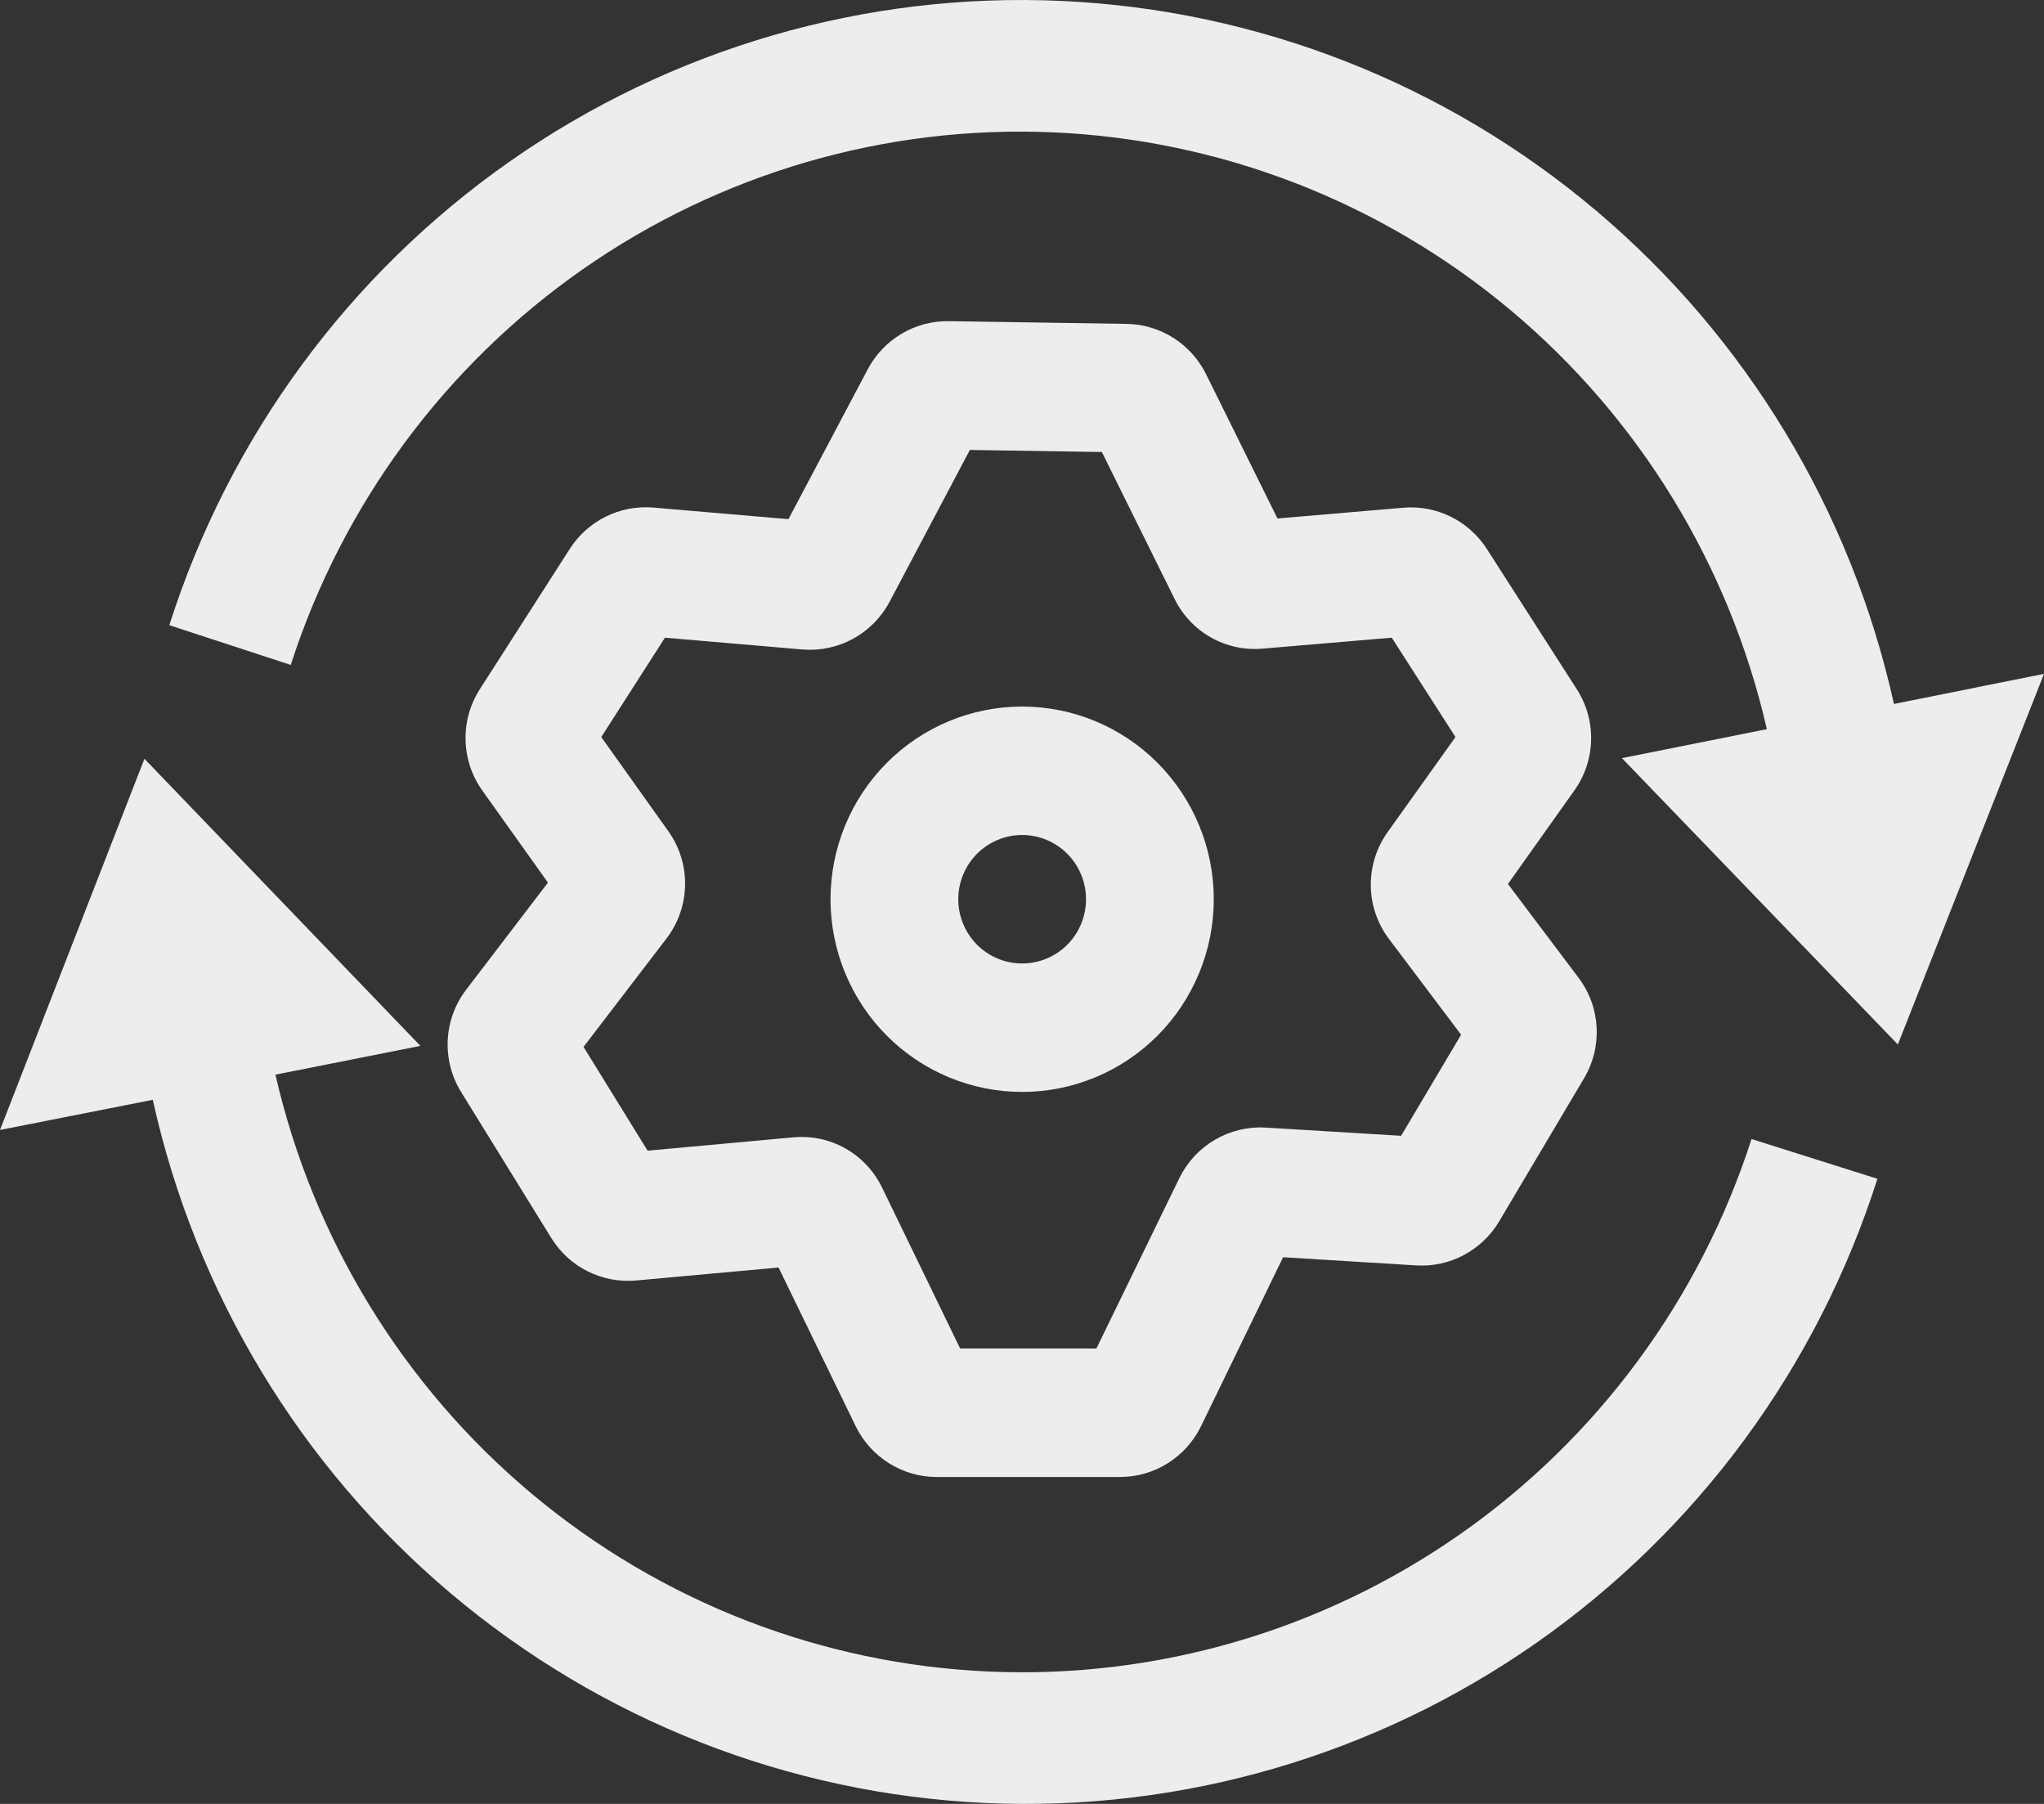
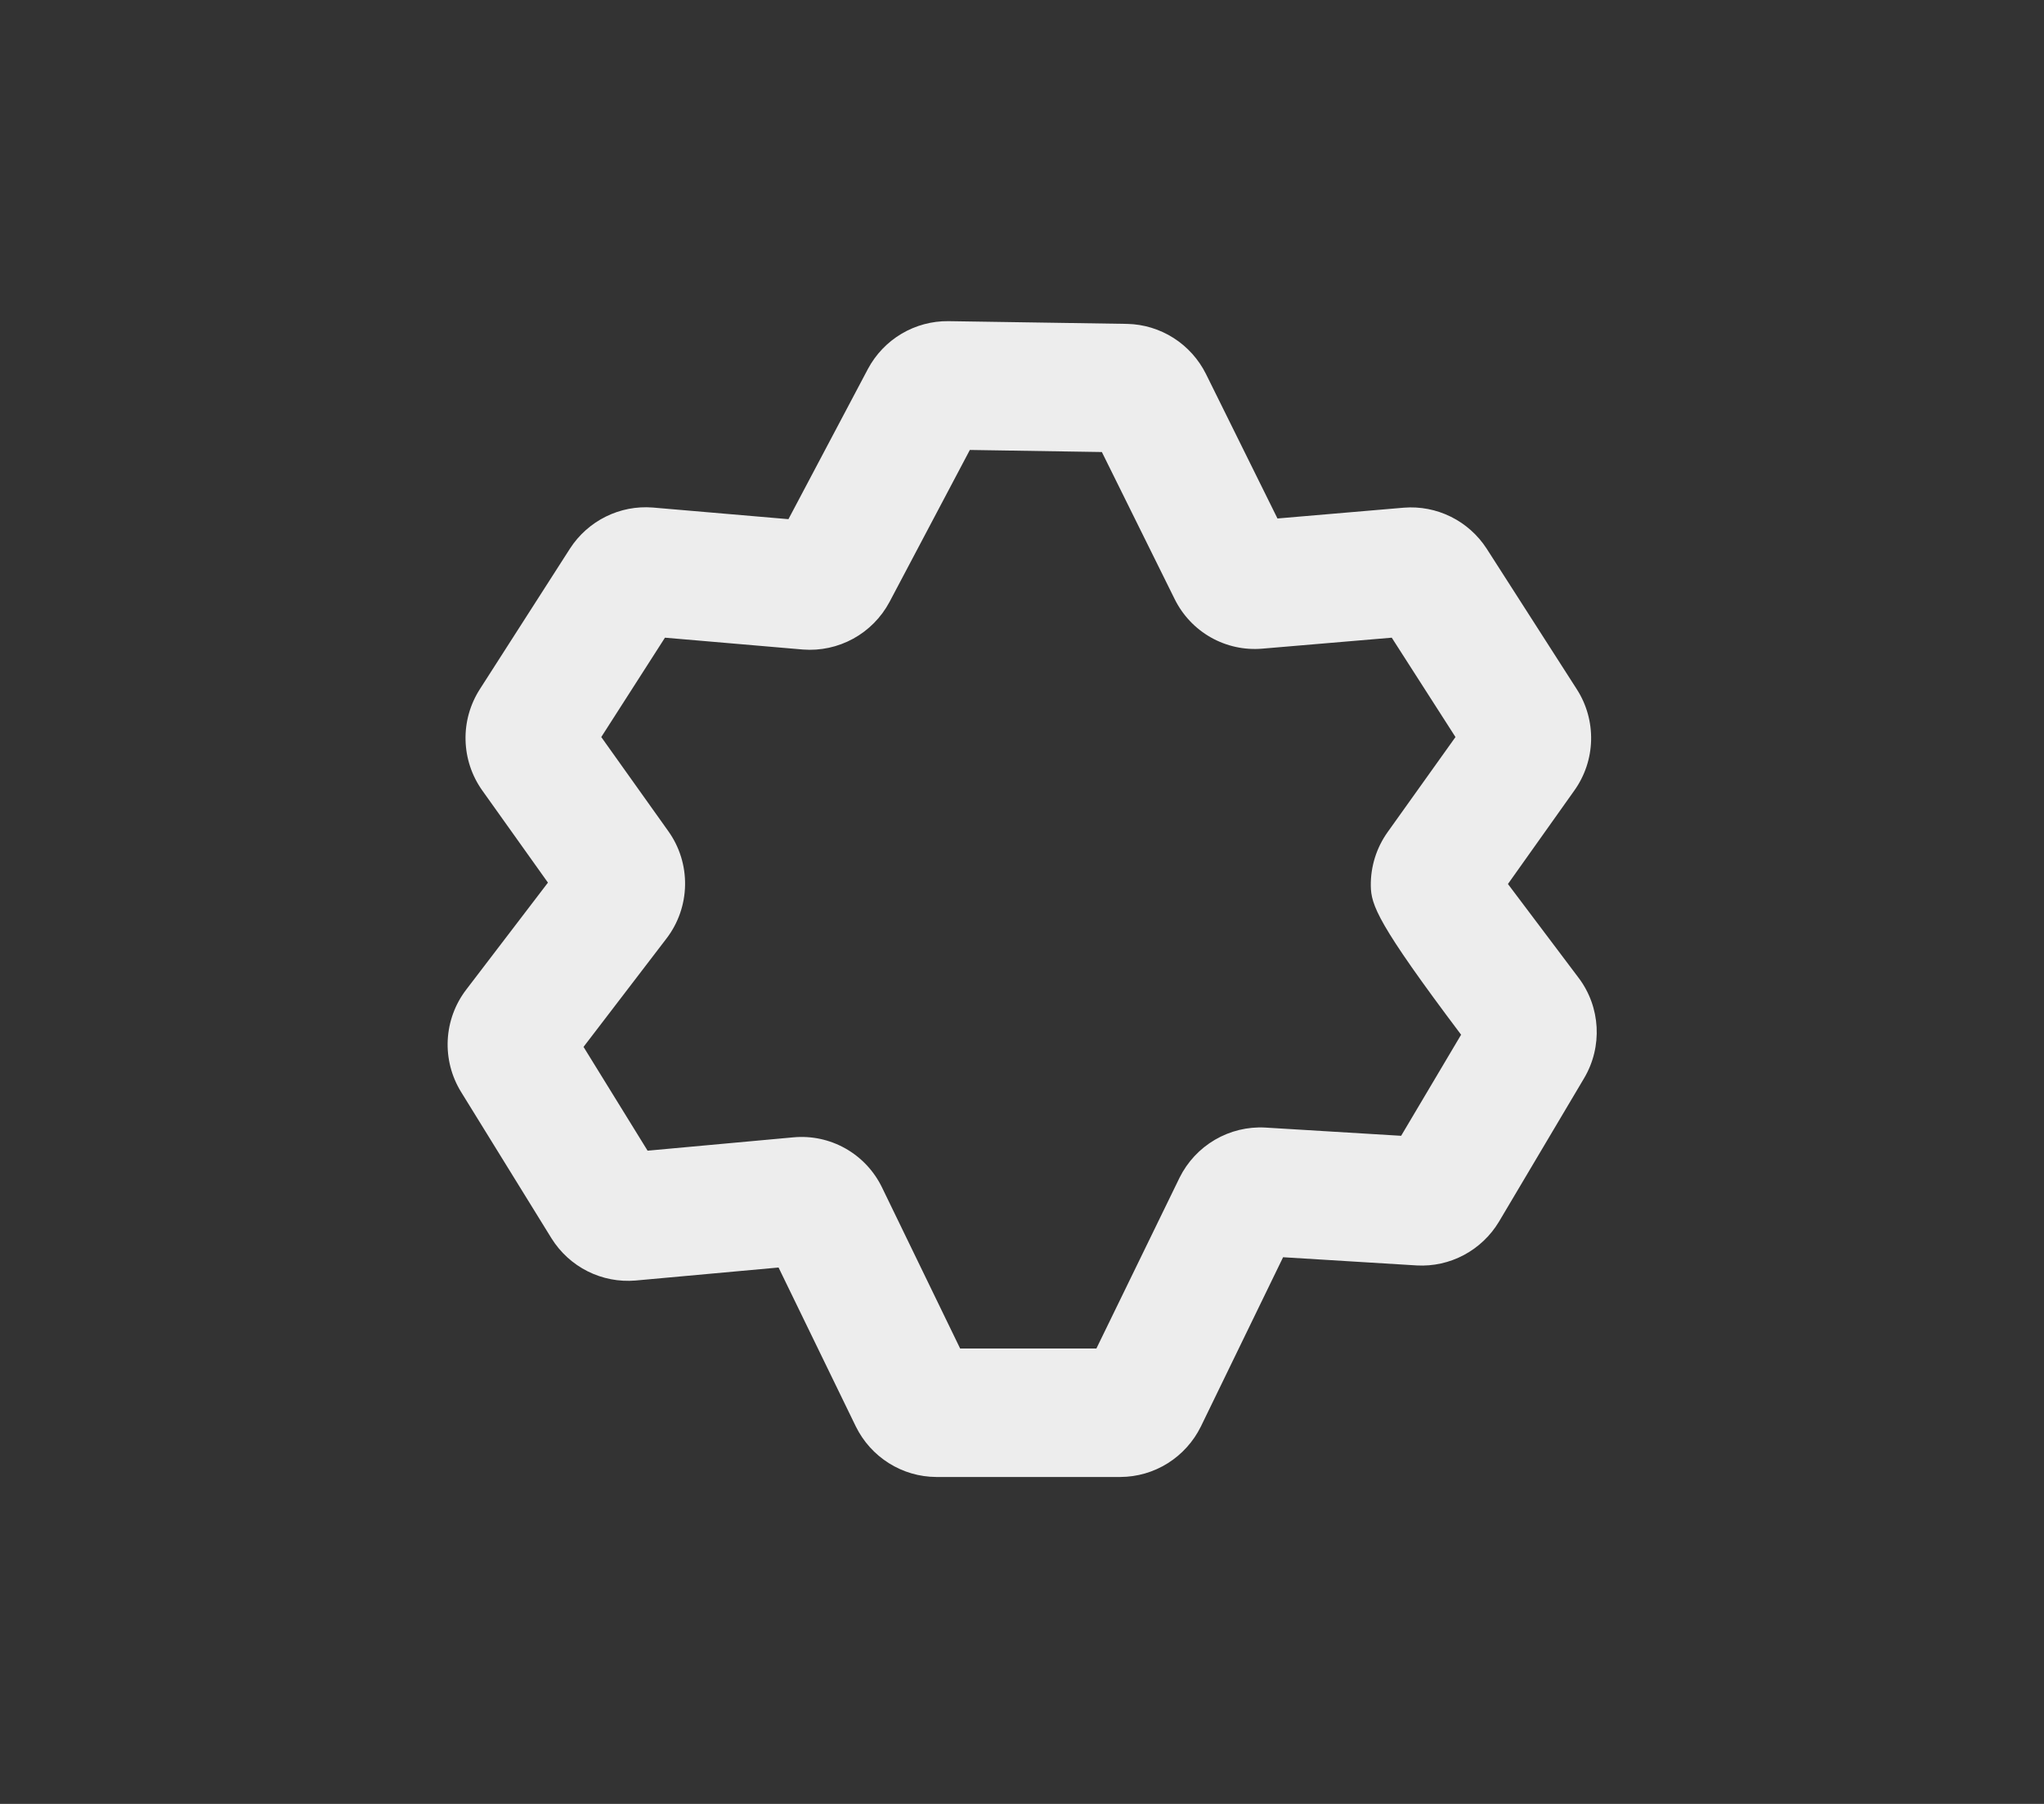
<svg xmlns="http://www.w3.org/2000/svg" width="68" height="60" viewBox="0 0 68 60" fill="none">
  <rect x="0" y="0" width="68" height="60" fill="#333333" stroke="none" />
-   <path fill-rule="evenodd" clip-rule="evenodd" d="M28.877 12.266C29.137 11.782 29.523 11.379 29.994 11.1C30.466 10.821 31.004 10.676 31.551 10.682L37.501 10.773C38.047 10.785 38.579 10.947 39.04 11.24C39.501 11.533 39.874 11.947 40.119 12.437L42.499 17.245L46.704 16.886C47.242 16.843 47.782 16.947 48.267 17.187C48.752 17.427 49.163 17.793 49.458 18.248L52.461 22.931C52.784 23.435 52.948 24.026 52.933 24.625C52.918 25.224 52.724 25.805 52.376 26.292L50.166 29.403L52.518 32.525C53.249 33.493 53.322 34.815 52.699 35.864L49.866 40.638C49.584 41.106 49.181 41.488 48.7 41.744C48.219 42 47.678 42.12 47.135 42.09L42.686 41.817L39.949 47.451C39.701 47.952 39.32 48.374 38.848 48.67C38.376 48.966 37.831 49.124 37.275 49.126H31.143C30.588 49.123 30.044 48.964 29.573 48.668C29.102 48.373 28.721 47.951 28.474 47.451L25.901 42.159L21.142 42.592C20.593 42.638 20.042 42.532 19.549 42.285C19.057 42.038 18.641 41.659 18.348 41.19L15.339 36.319C15.02 35.802 14.865 35.2 14.895 34.592C14.926 33.984 15.14 33.4 15.509 32.918L18.229 29.357L16.041 26.287C15.695 25.799 15.502 25.218 15.488 24.618C15.473 24.019 15.639 23.429 15.962 22.925L18.965 18.242C19.26 17.788 19.67 17.422 20.154 17.183C20.637 16.943 21.176 16.839 21.714 16.881L26.23 17.268L28.877 12.266ZM32.265 14.966L29.59 20.026C29.314 20.541 28.895 20.964 28.384 21.244C27.873 21.524 27.292 21.649 26.712 21.604L22.122 21.21L20.003 24.515L22.235 27.648C22.607 28.169 22.802 28.797 22.791 29.438C22.781 30.079 22.566 30.7 22.178 31.209L19.413 34.821L21.544 38.273L26.395 37.829C26.995 37.773 27.599 37.902 28.126 38.199C28.652 38.496 29.076 38.947 29.341 39.492L31.942 44.853H36.475L39.241 39.173C39.502 38.646 39.911 38.207 40.418 37.91C40.924 37.614 41.506 37.472 42.091 37.504L46.613 37.778L48.608 34.416L46.205 31.226C45.823 30.717 45.612 30.099 45.604 29.462C45.596 28.824 45.791 28.201 46.16 27.682L48.421 24.515L46.301 21.21L41.995 21.575C41.4 21.626 40.803 21.496 40.282 21.201C39.762 20.907 39.342 20.461 39.077 19.923L36.657 15.035L32.265 14.966Z" fill="#EDEDED" />
-   <path d="M58.27 37.886C56.551 43.221 53.14 47.842 48.559 51.041C43.977 54.241 38.479 55.841 32.906 55.598C27.333 55.355 21.994 53.282 17.705 49.696C13.416 46.109 10.416 41.209 9.163 35.744L13.985 34.787L4.805 25.238L0 37.584L5.083 36.581C6.502 42.996 9.982 48.763 14.987 52.99C19.991 57.218 26.241 59.67 32.771 59.969C39.3 60.268 45.746 58.397 51.112 54.644C56.478 50.891 60.465 45.467 62.458 39.208L58.27 37.886ZM63.008 23.415C61.588 17.001 58.107 11.234 53.102 7.008C48.097 2.781 41.847 0.329 35.318 0.031C28.788 -0.267 22.343 1.605 16.977 5.358C11.611 9.111 7.625 14.536 5.633 20.795L9.673 22.116C11.392 16.781 14.803 12.16 19.383 8.96C23.964 5.76 29.462 4.159 35.035 4.402C40.608 4.644 45.948 6.717 50.237 10.302C54.526 13.888 57.527 18.788 58.78 24.253L53.958 25.216L63.138 34.741L68 22.413L63.008 23.415Z" fill="#EDEDED" />
-   <path fill-rule="evenodd" clip-rule="evenodd" d="M34.005 27.773C33.441 27.773 32.901 27.998 32.502 28.399C32.104 28.8 31.88 29.343 31.88 29.91C31.88 30.476 32.104 31.02 32.502 31.421C32.901 31.821 33.441 32.046 34.005 32.046C34.569 32.046 35.109 31.821 35.508 31.421C35.906 31.02 36.13 30.476 36.13 29.91C36.13 29.343 35.906 28.8 35.508 28.399C35.109 27.998 34.569 27.773 34.005 27.773ZM27.63 29.91C27.63 28.21 28.302 26.58 29.497 25.378C30.693 24.176 32.314 23.501 34.005 23.501C35.696 23.501 37.317 24.176 38.513 25.378C39.708 26.58 40.38 28.21 40.38 29.91C40.38 31.61 39.708 33.24 38.513 34.442C37.317 35.644 35.696 36.319 34.005 36.319C32.314 36.319 30.693 35.644 29.497 34.442C28.302 33.24 27.63 31.61 27.63 29.91Z" fill="#EDEDED" />
+   <path fill-rule="evenodd" clip-rule="evenodd" d="M28.877 12.266C29.137 11.782 29.523 11.379 29.994 11.1C30.466 10.821 31.004 10.676 31.551 10.682L37.501 10.773C38.047 10.785 38.579 10.947 39.04 11.24C39.501 11.533 39.874 11.947 40.119 12.437L42.499 17.245L46.704 16.886C47.242 16.843 47.782 16.947 48.267 17.187C48.752 17.427 49.163 17.793 49.458 18.248L52.461 22.931C52.784 23.435 52.948 24.026 52.933 24.625C52.918 25.224 52.724 25.805 52.376 26.292L50.166 29.403L52.518 32.525C53.249 33.493 53.322 34.815 52.699 35.864L49.866 40.638C49.584 41.106 49.181 41.488 48.7 41.744C48.219 42 47.678 42.12 47.135 42.09L42.686 41.817L39.949 47.451C39.701 47.952 39.32 48.374 38.848 48.67C38.376 48.966 37.831 49.124 37.275 49.126H31.143C30.588 49.123 30.044 48.964 29.573 48.668C29.102 48.373 28.721 47.951 28.474 47.451L25.901 42.159L21.142 42.592C20.593 42.638 20.042 42.532 19.549 42.285C19.057 42.038 18.641 41.659 18.348 41.19L15.339 36.319C15.02 35.802 14.865 35.2 14.895 34.592C14.926 33.984 15.14 33.4 15.509 32.918L18.229 29.357L16.041 26.287C15.695 25.799 15.502 25.218 15.488 24.618C15.473 24.019 15.639 23.429 15.962 22.925L18.965 18.242C19.26 17.788 19.67 17.422 20.154 17.183C20.637 16.943 21.176 16.839 21.714 16.881L26.23 17.268L28.877 12.266ZM32.265 14.966L29.59 20.026C29.314 20.541 28.895 20.964 28.384 21.244C27.873 21.524 27.292 21.649 26.712 21.604L22.122 21.21L20.003 24.515L22.235 27.648C22.607 28.169 22.802 28.797 22.791 29.438C22.781 30.079 22.566 30.7 22.178 31.209L19.413 34.821L21.544 38.273L26.395 37.829C26.995 37.773 27.599 37.902 28.126 38.199C28.652 38.496 29.076 38.947 29.341 39.492L31.942 44.853H36.475L39.241 39.173C39.502 38.646 39.911 38.207 40.418 37.91C40.924 37.614 41.506 37.472 42.091 37.504L46.613 37.778L48.608 34.416C45.823 30.717 45.612 30.099 45.604 29.462C45.596 28.824 45.791 28.201 46.16 27.682L48.421 24.515L46.301 21.21L41.995 21.575C41.4 21.626 40.803 21.496 40.282 21.201C39.762 20.907 39.342 20.461 39.077 19.923L36.657 15.035L32.265 14.966Z" fill="#EDEDED" />
</svg>